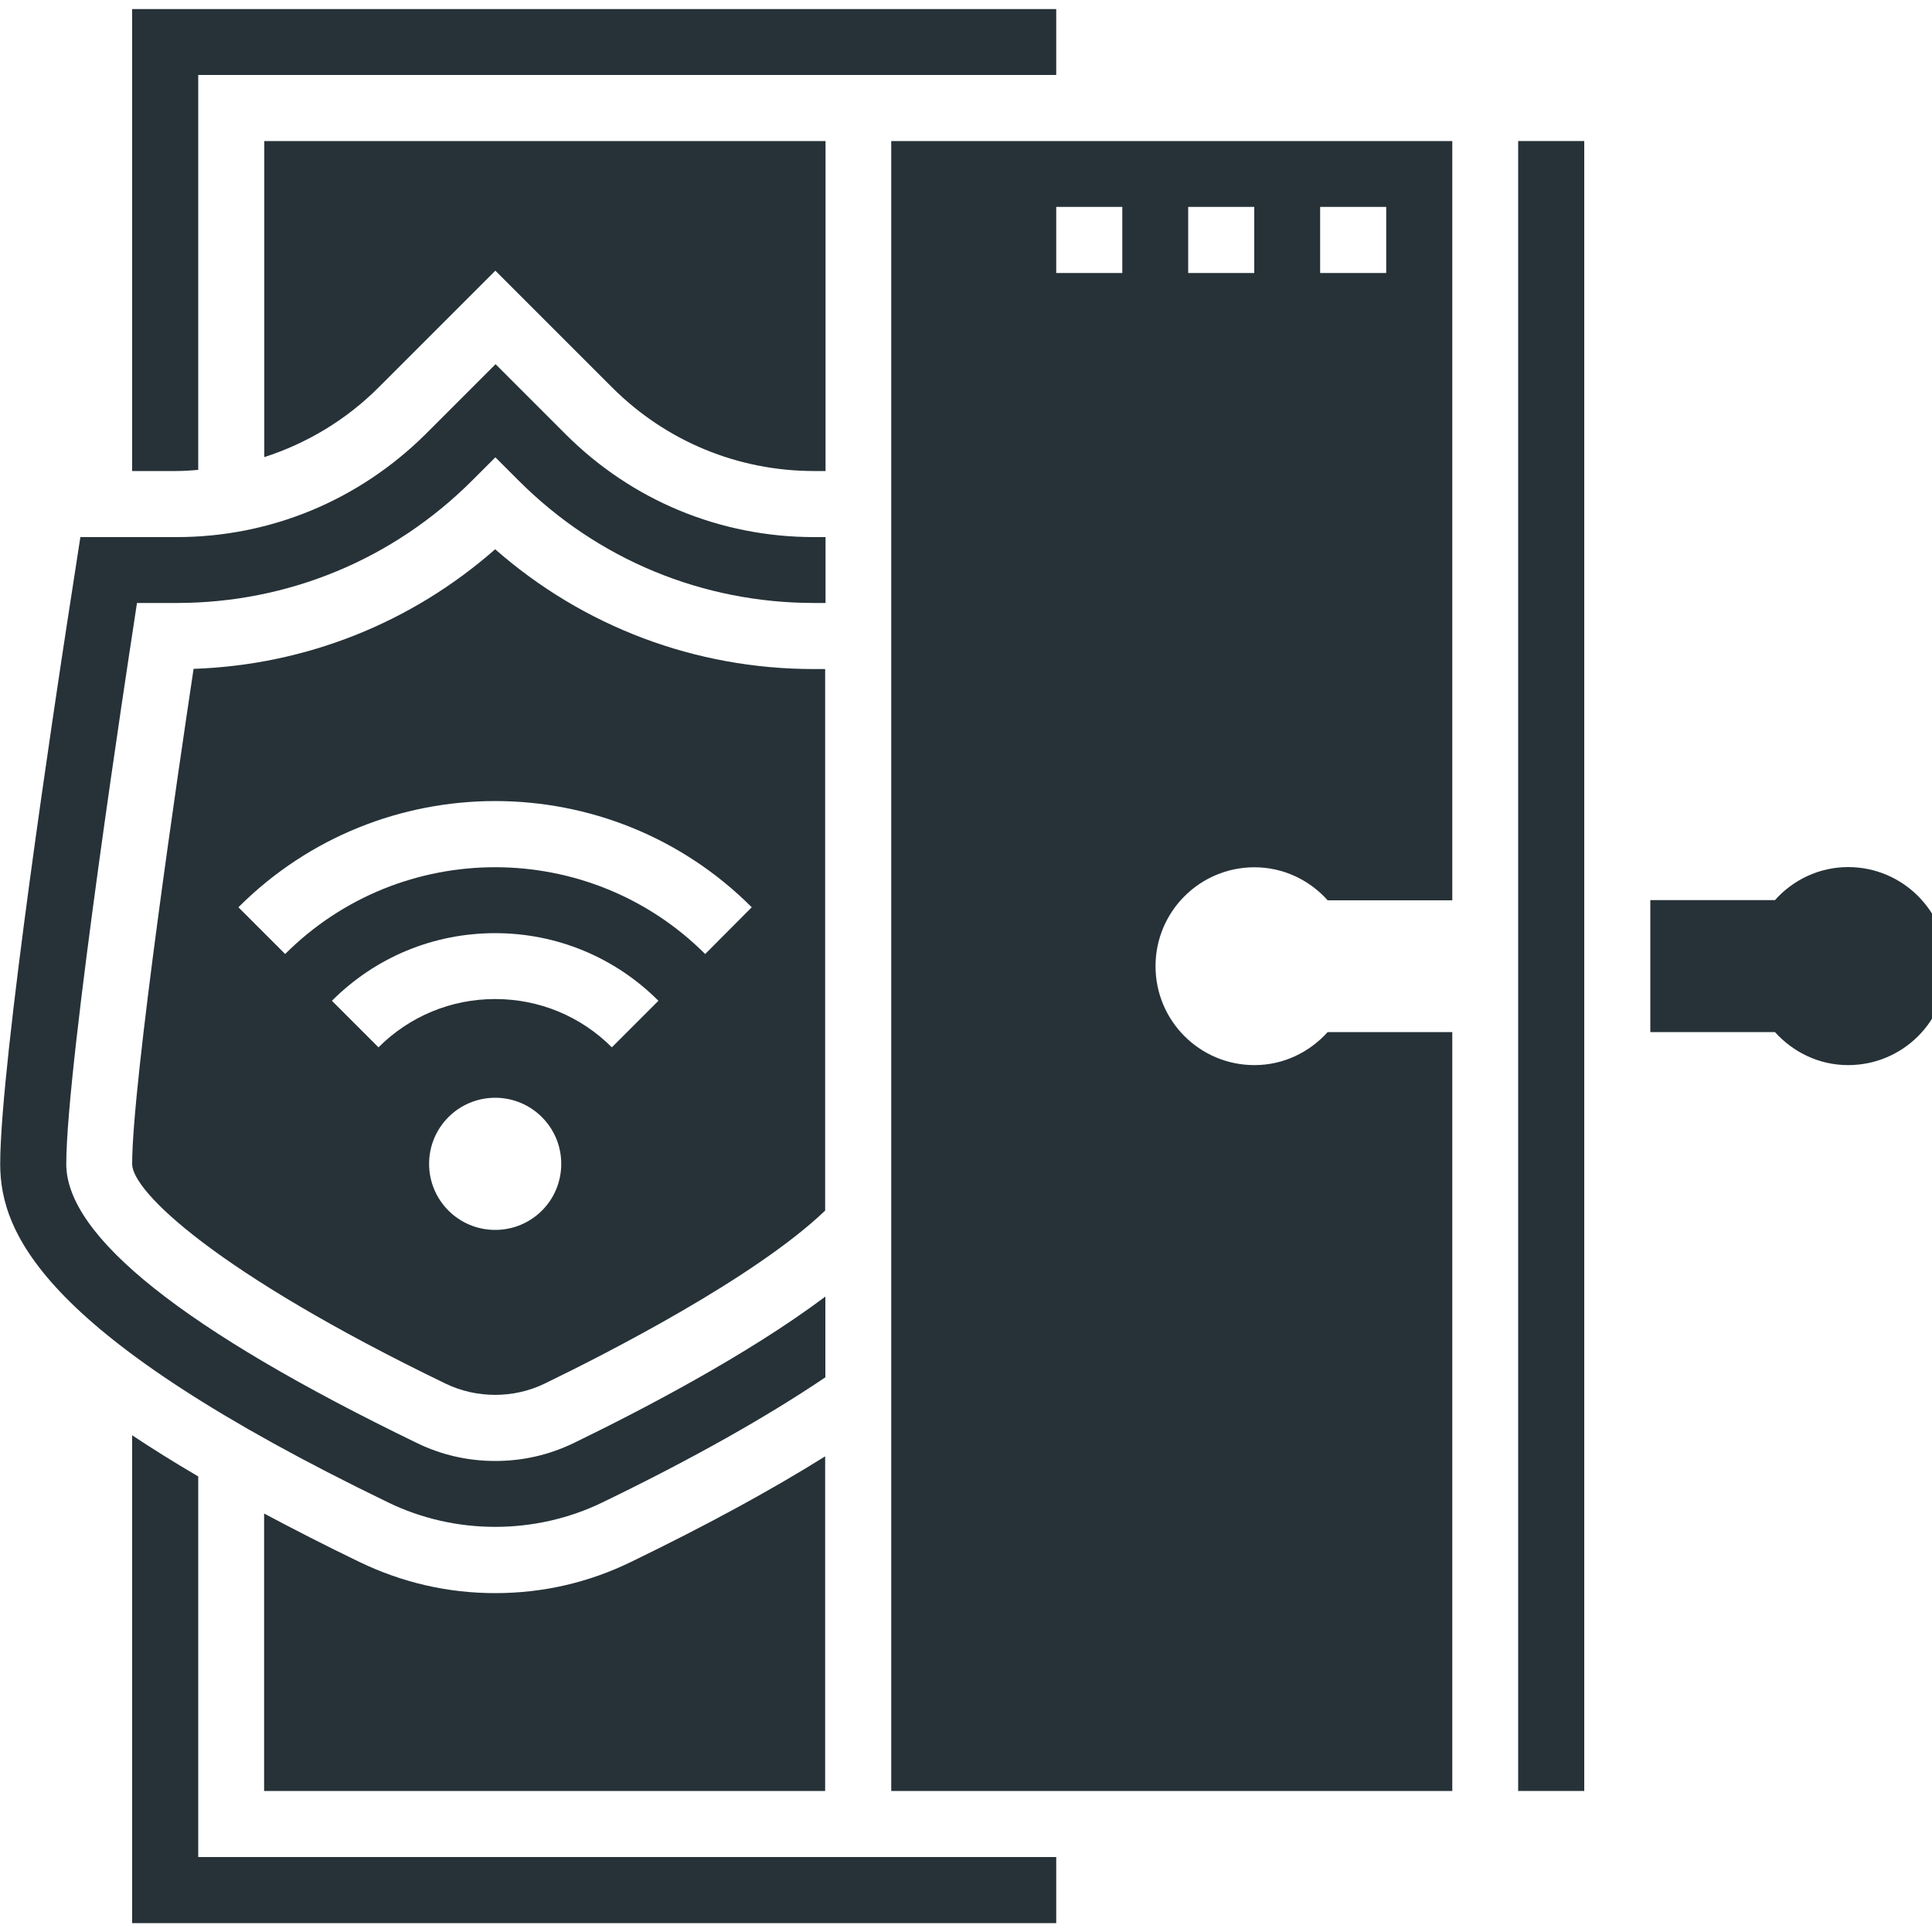
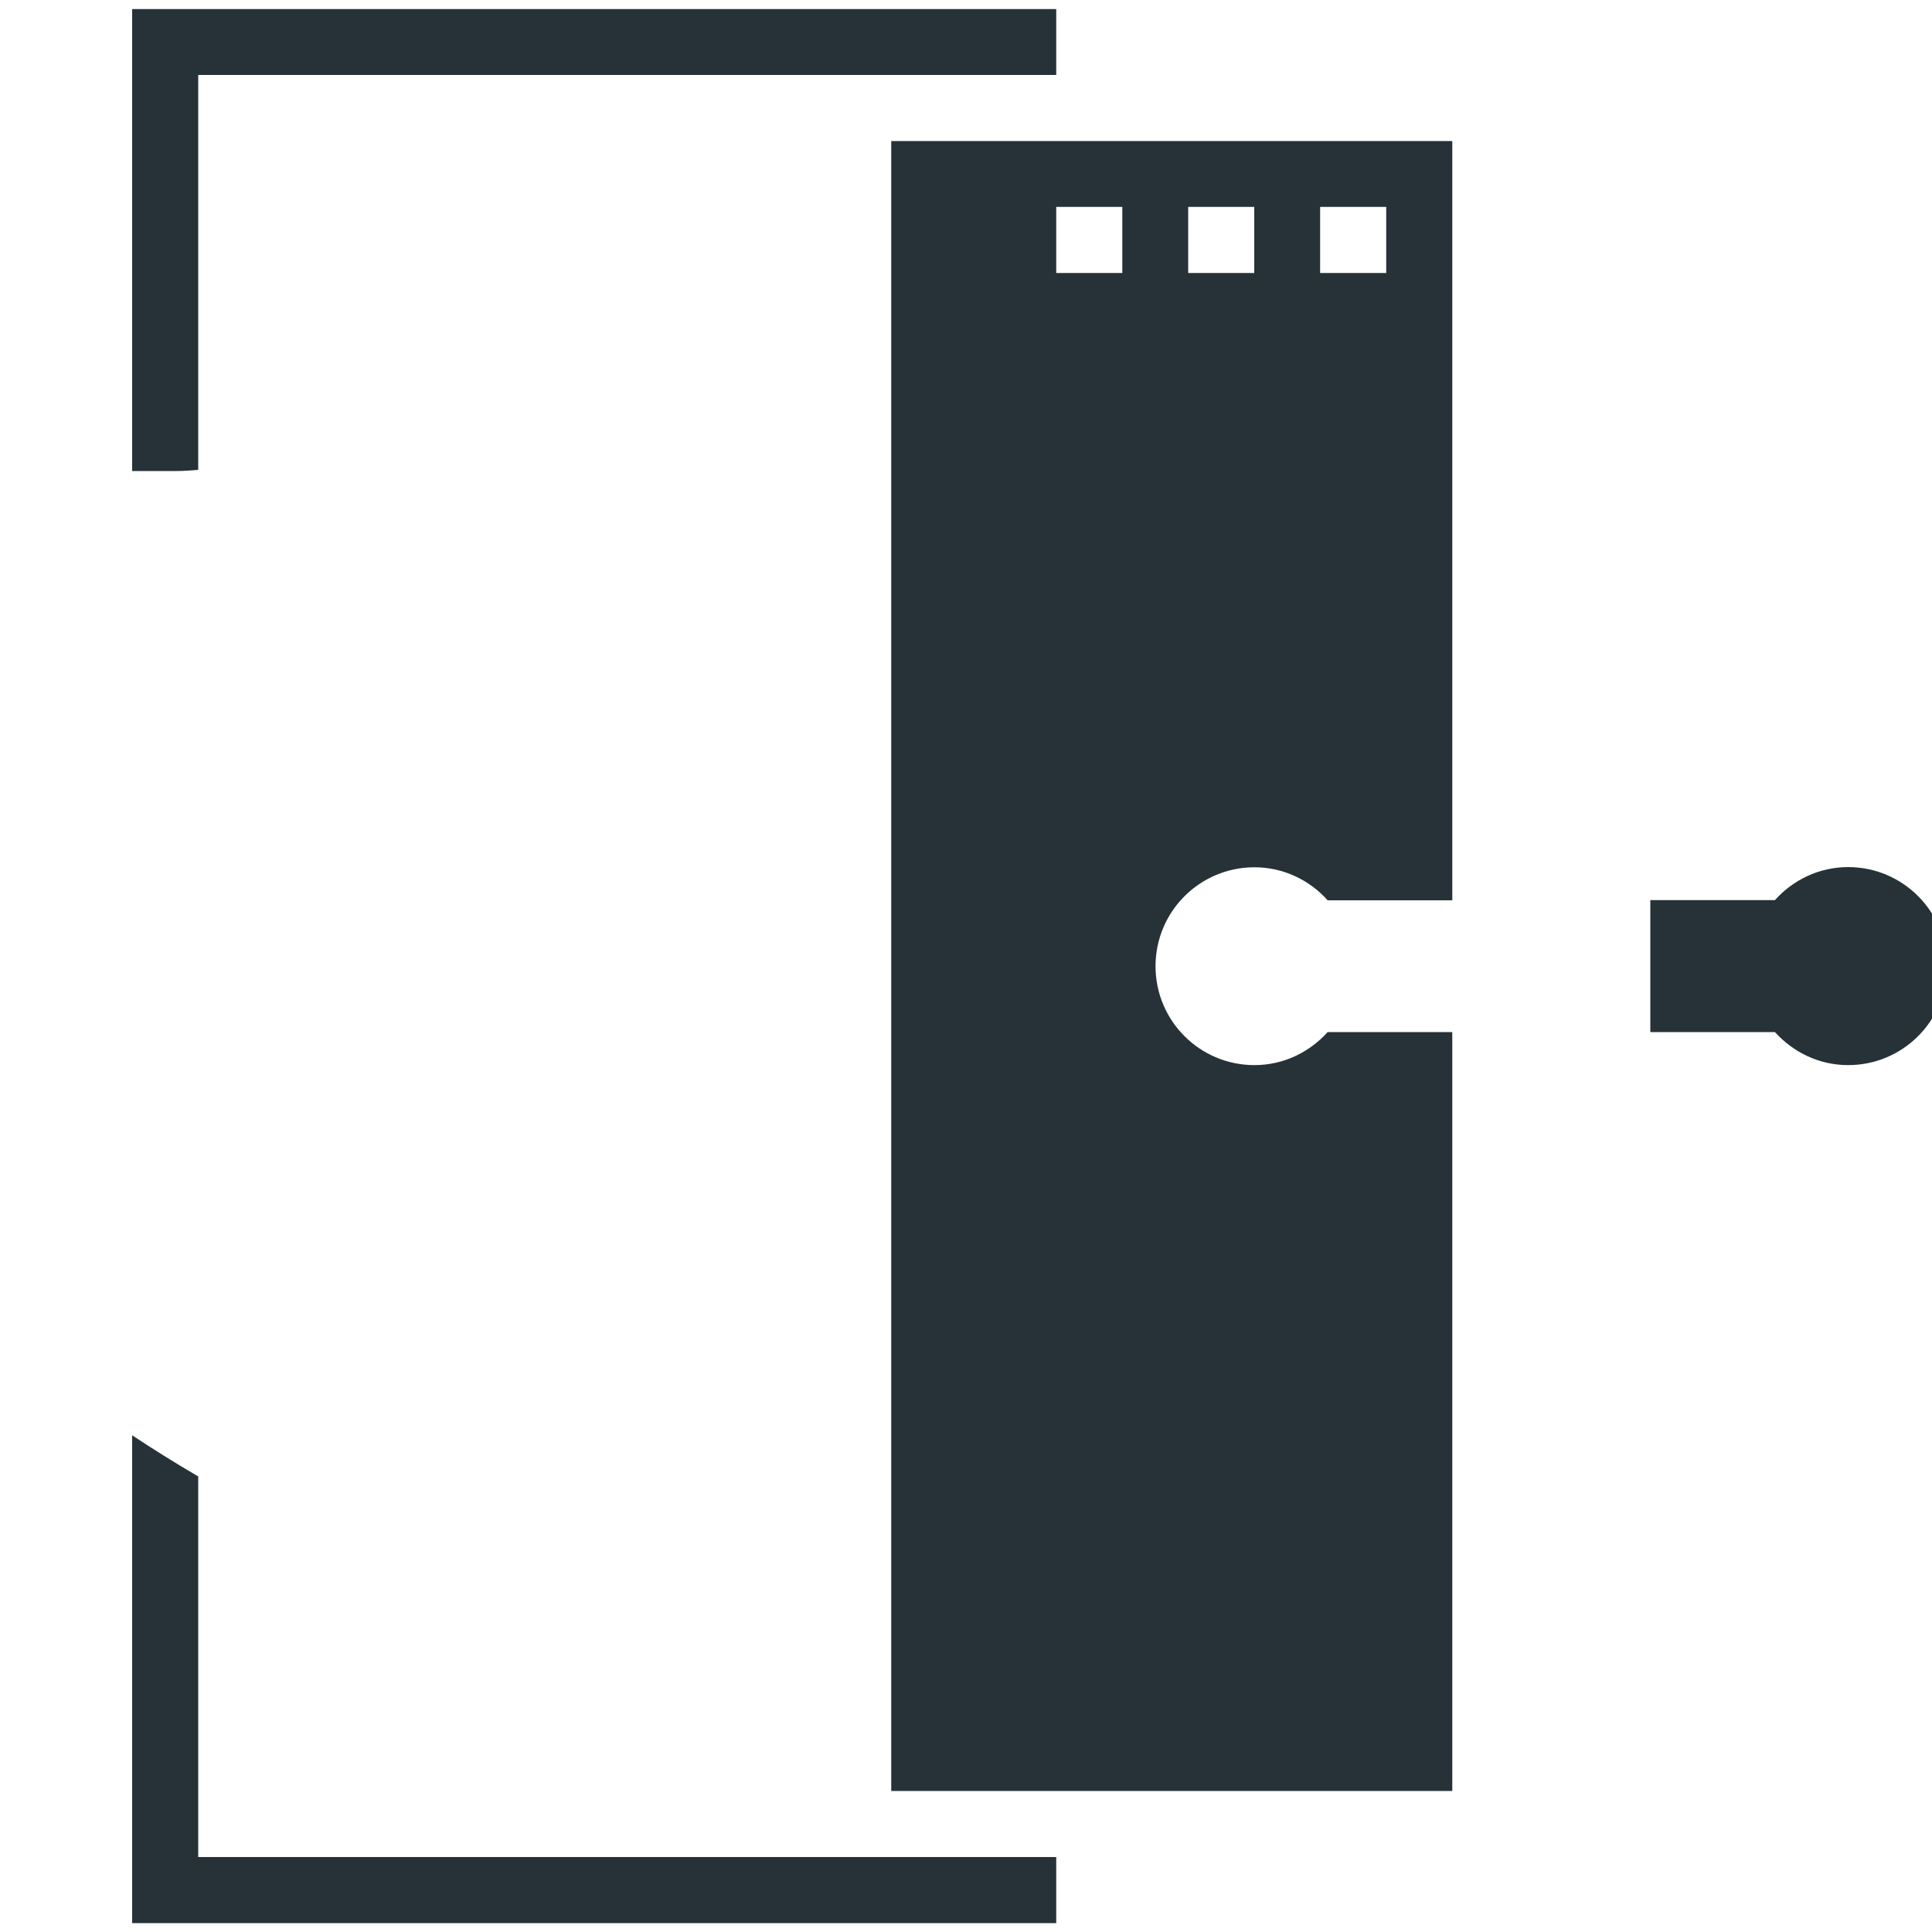
<svg xmlns="http://www.w3.org/2000/svg" version="1.1" id="Layer_5" x="0px" y="0px" viewBox="0 0 1000 1000" style="enable-background:new 0 0 1000 1000;" xml:space="preserve">
  <style type="text/css">
	.st0{fill:#263238;}
</style>
  <g>
    <path class="st0" d="M956.6,448.8c-15.1,0-28.6,6.7-37.9,17.1h-64.5v68.3h64.5c9.4,10.4,22.8,17.1,37.9,17.1   c28.3,0,51.2-22.9,51.2-51.2S984.9,448.8,956.6,448.8z" />
-     <path class="st0" d="M311.7,777.7c46.7-22.6,85.3-44.4,115.5-64.8v-41.8c-40.3,30.3-96,59.2-130.4,75.9   c-12.7,6.1-26.3,9.2-40.4,9.2c-14.2,0-27.8-3.1-40.4-9.2C95.4,688.6,34.3,640,34.3,602.5c0-51.9,33-266.8,34.4-275.9l2.2-14.5h20.5   c57.7,0,112-22.5,152.9-63.3l12.1-12.1l12.1,12.1c40.8,40.8,95.1,63.3,152.9,63.3h5.9V278h-5.9c-48.6,0-94.3-18.9-128.7-53.3   l-36.2-36.2l-36.2,36.2C185.7,259,140,278,91.4,278H41.6l-6.7,43.4C29.1,359.1,0.1,550,0.1,602.5c0,36.3,22.8,89,200.9,175.2   C235.6,794.5,277,794.5,311.7,777.7L311.7,777.7z" />
-     <path class="st0" d="M256.3,284.3c-43.5,38.2-98.1,59.9-156.1,61.9C92.7,396,68.4,560.6,68.4,602.5c0,14.1,43.2,56.1,162.3,113.7   c16,7.7,35.2,7.7,51.1,0c32.2-15.6,108.8-54.7,145.3-89.6V346.3h-5.9C360,346.3,302,324.4,256.3,284.3L256.3,284.3z M256.3,636.6   c-18.9,0-34.2-15.3-34.2-34.2s15.3-34.2,34.2-34.2s34.2,15.3,34.2,34.2C290.5,621.4,275.2,636.6,256.3,636.6z M316.7,542.1   c-16.1-16.1-37.6-25-60.4-25s-44.3,8.9-60.4,25L171.8,518c22.6-22.6,52.6-35,84.5-35s62,12.5,84.5,35L316.7,542.1z M365,493.8   c-60-59.9-157.5-59.9-217.4,0l-24.2-24.2c73.3-73.3,192.5-73.3,265.7,0L365,493.8z" />
-     <path class="st0" d="M186.1,808.5c-17.8-8.6-34.2-17-49.4-25.1V927h290.4V753.8c-28.1,17.6-61.8,35.9-100.6,54.7   c-22,10.7-45.6,16.1-70.2,16.1S208.1,819.1,186.1,808.5z" />
-     <path class="st0" d="M196,200.5l60.4-60.4l60.4,60.4c27.9,27.9,65.1,43.3,104.6,43.3h5.9V73H136.8v163.6   C158.8,229.5,179.1,217.4,196,200.5z" />
    <path class="st0" d="M102.6,243.2V38.8h444.1V4.7H68.4v239.1h22.9C95.2,243.8,98.9,243.5,102.6,243.2z" />
    <path class="st0" d="M102.6,764.2c-12.5-7.3-23.8-14.4-34.2-21.3v252.5h478.3v-34.2H102.6V764.2z" />
-     <path class="st0" d="M785.8,73H820v854h-34.2V73z" />
    <path class="st0" d="M461.3,927h290.4V534.2h-64.5c-9.4,10.4-22.8,17.1-37.9,17.1c-28.3,0-51.2-22.9-51.2-51.2s22.9-51.2,51.2-51.2   c15.1,0,28.6,6.7,37.9,17.1h64.5V73H461.3V927z M683.3,107.1h34.2v34.2h-34.2V107.1z M615,107.1h34.2v34.2H615V107.1z M546.7,107.1   h34.2v34.2h-34.2V107.1z" />
  </g>
</svg>